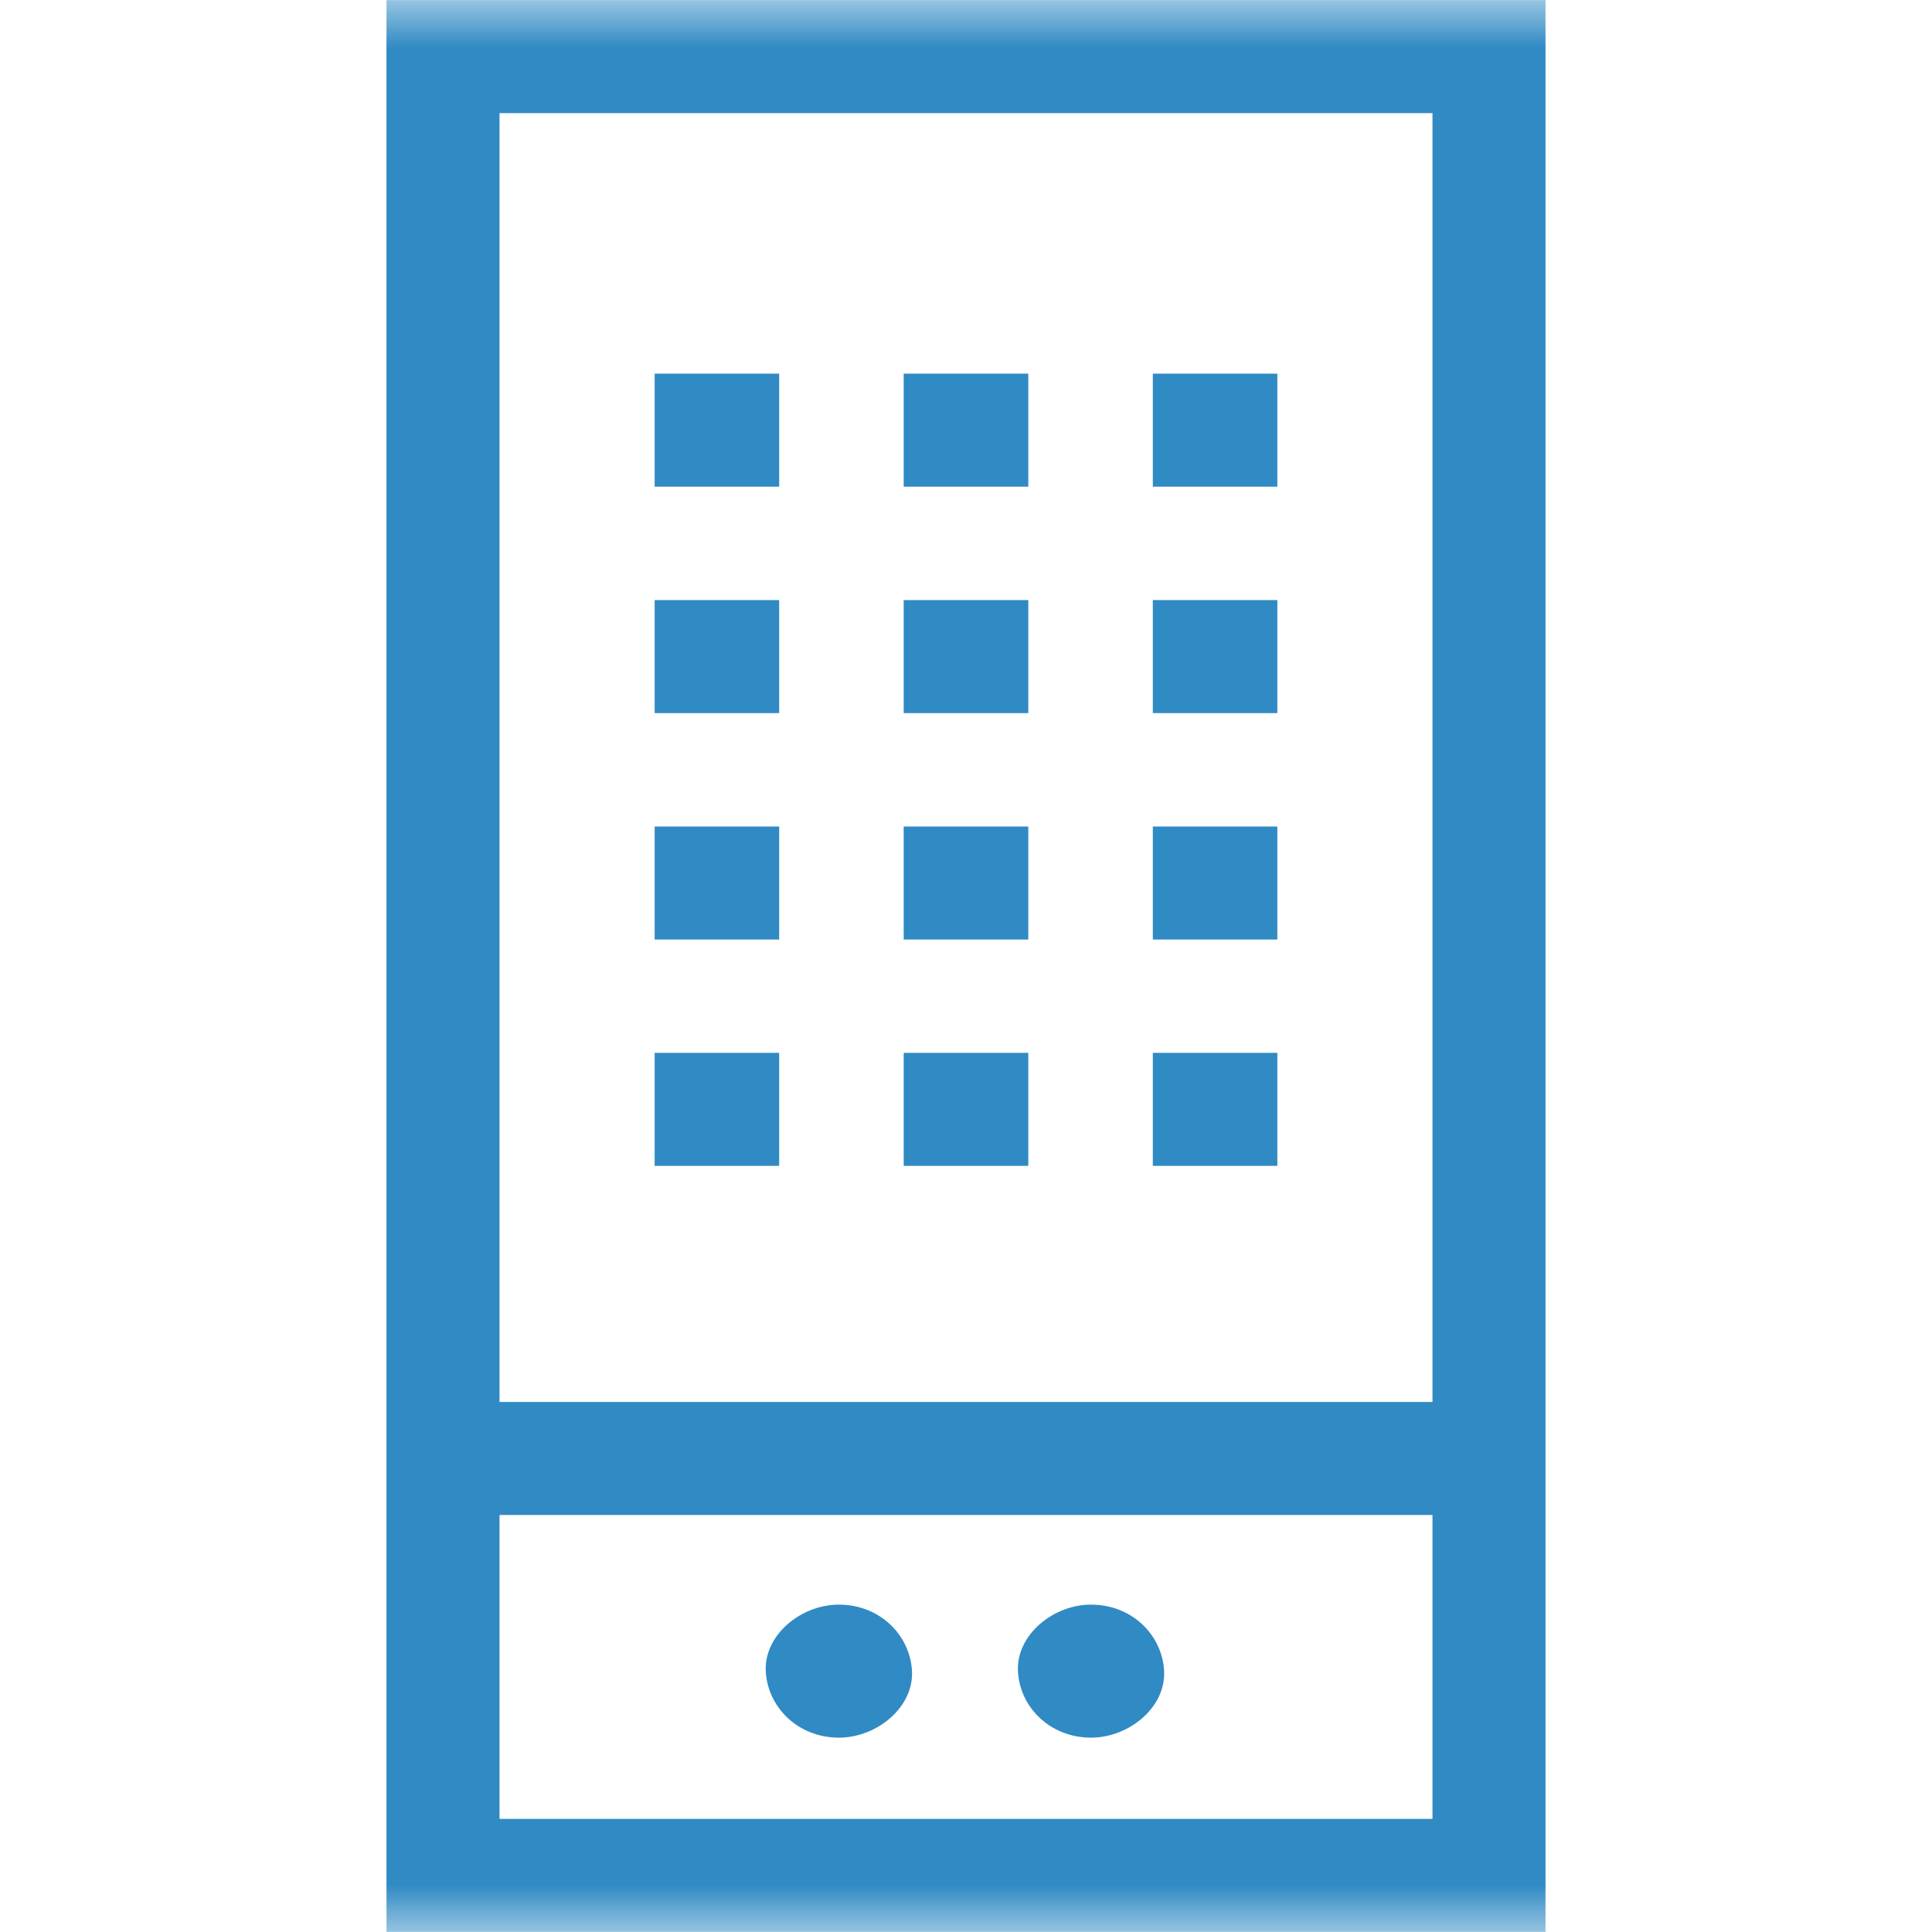
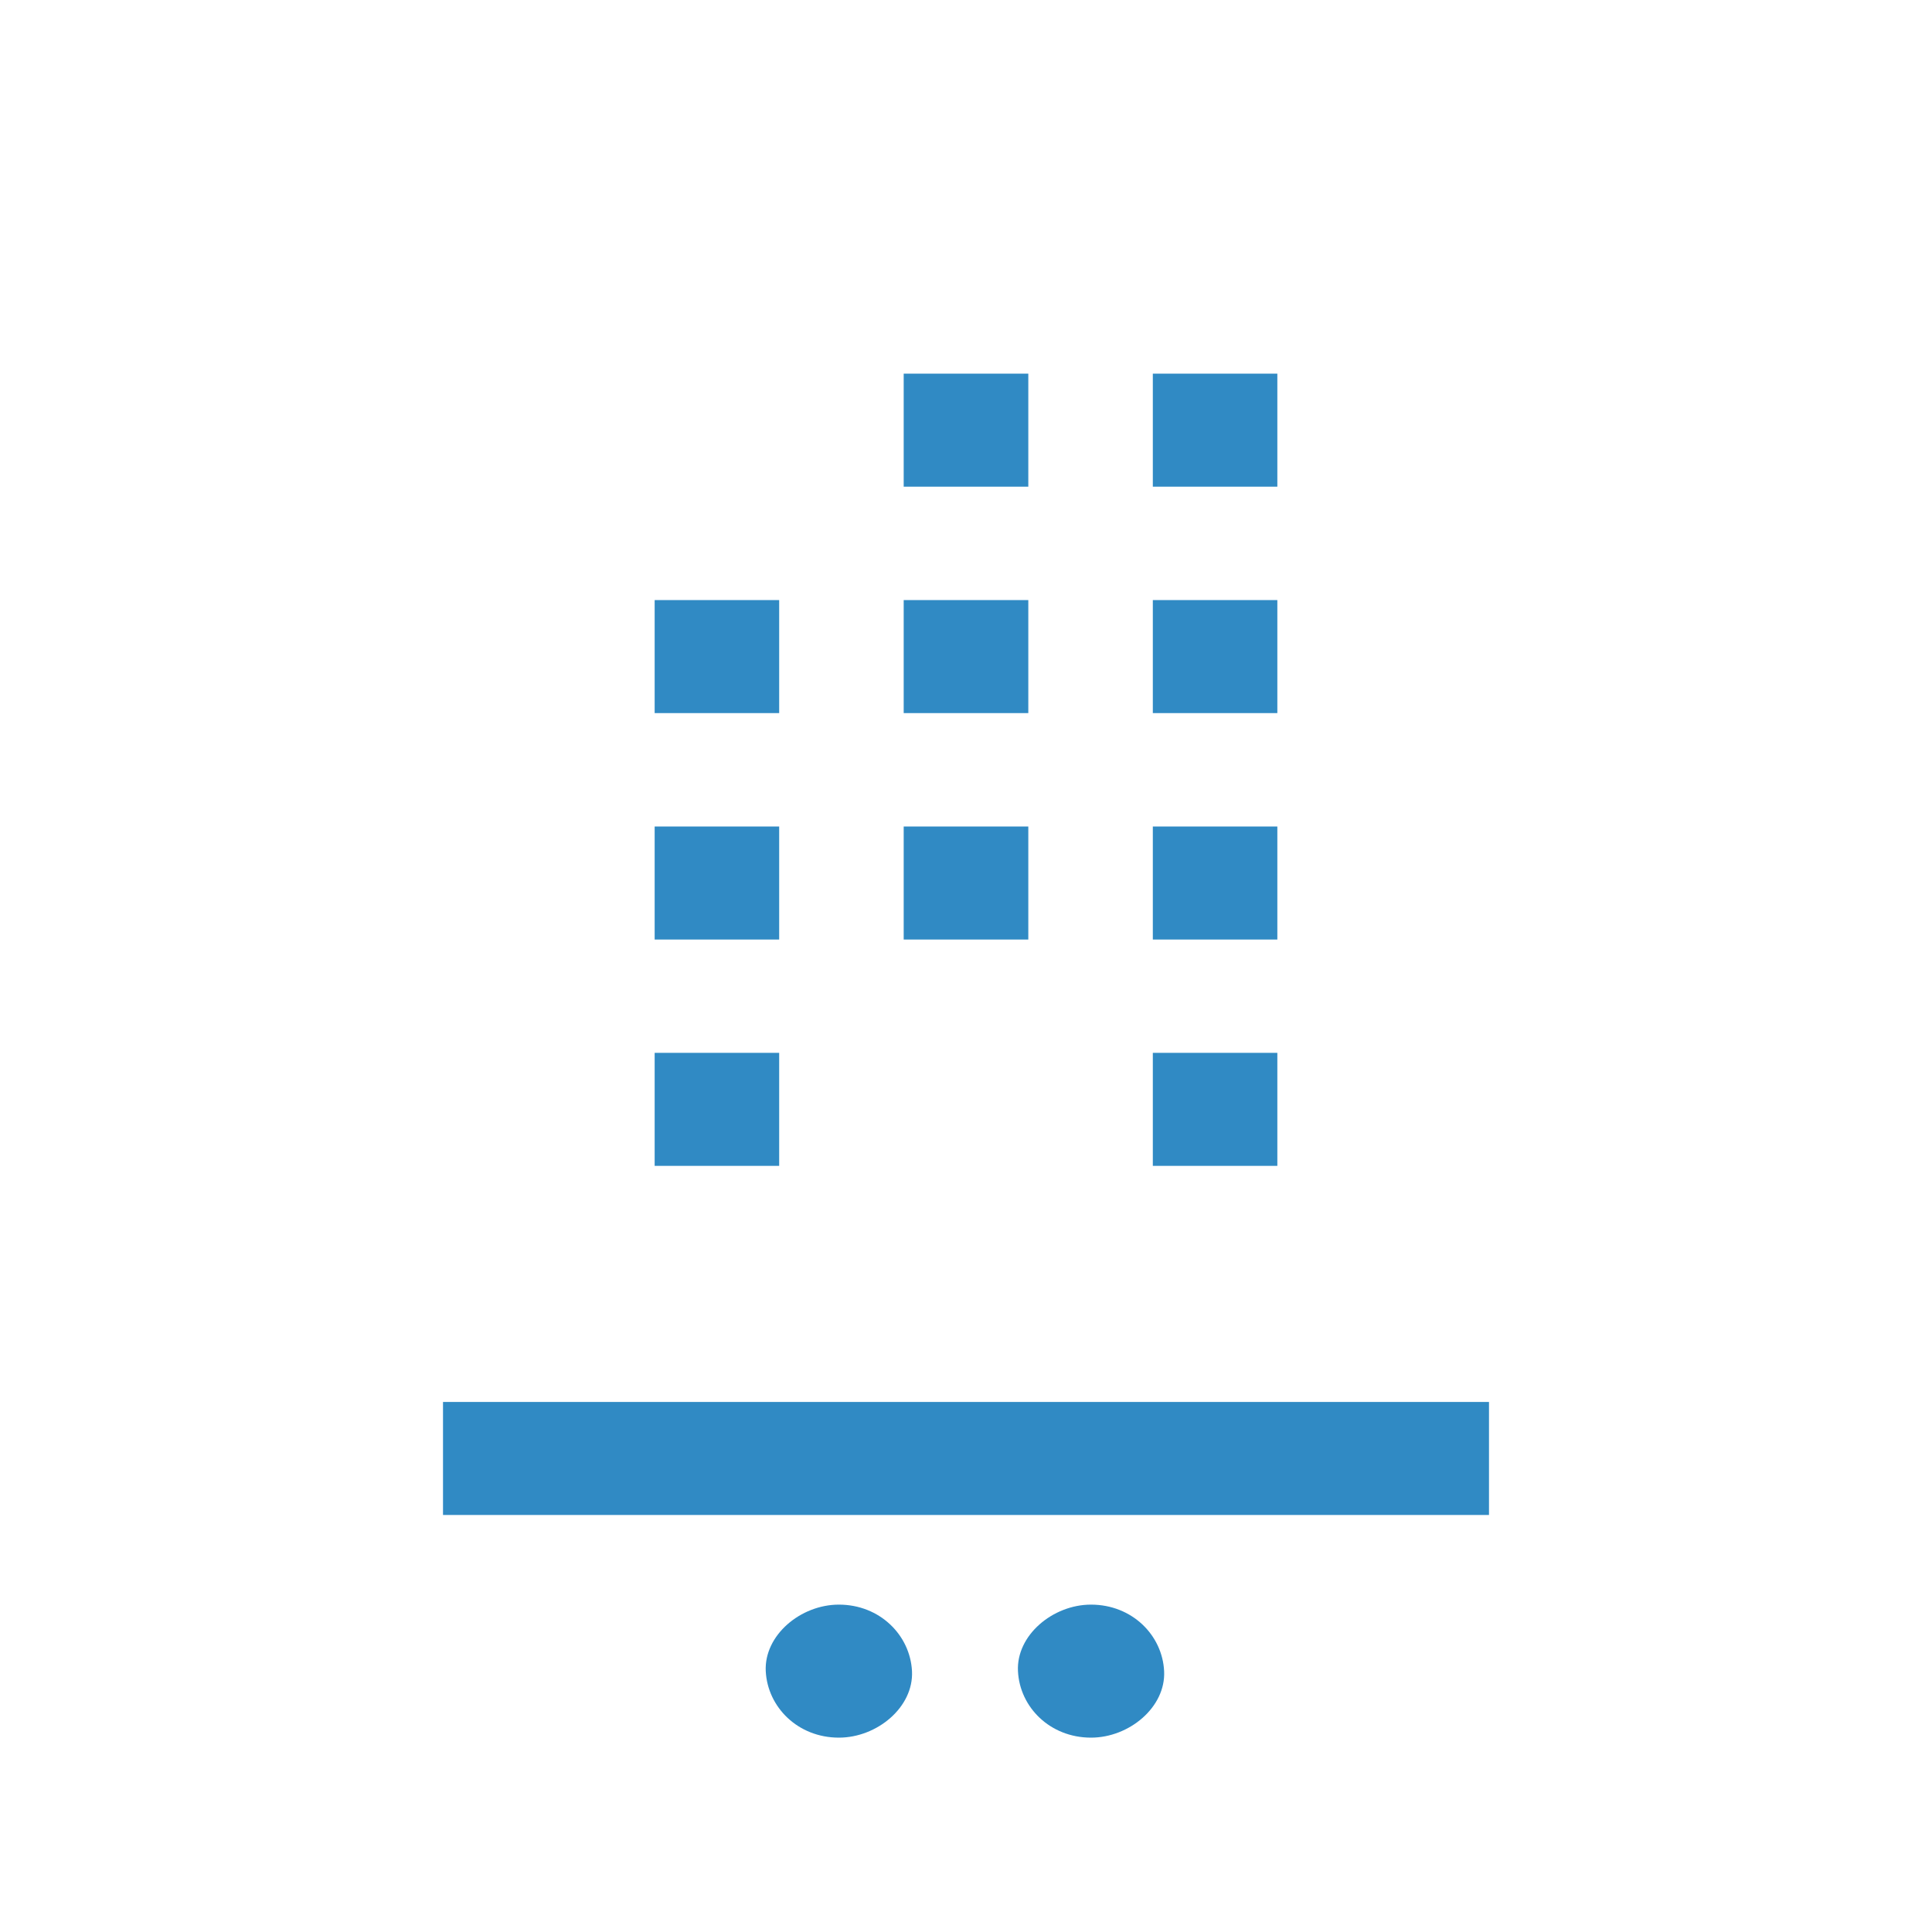
<svg xmlns="http://www.w3.org/2000/svg" width="20" height="20" viewBox="0 0 20 20" fill="none">
  <g clip-path="url(#clip0_744_1114)">
    <mask id="mask0_744_1114" style="mask-type:luminance" maskUnits="userSpaceOnUse" x="-1" y="0" width="22" height="20">
-       <path d="M-1 1.90735e-06H21V20H-1V1.90735e-06Z" fill="white" />
+       <path d="M-1 1.90735e-06V20H-1V1.90735e-06Z" fill="white" />
    </mask>
    <g mask="url(#mask0_744_1114)">
      <path d="M15.414 19.414H4.586V0.586H15.414V19.414Z" stroke="#308AC4" stroke-width="1.17" stroke-miterlimit="10" />
    </g>
    <path d="M4.586 15.098H15.414" stroke="#308AC4" stroke-width="1.17" stroke-miterlimit="10" />
    <mask id="mask1_744_1114" style="mask-type:luminance" maskUnits="userSpaceOnUse" x="-1" y="0" width="22" height="20">
      <path d="M-1 1.90735e-06H21V20H-1V1.90735e-06Z" fill="white" />
    </mask>
    <g mask="url(#mask1_744_1114)">
      <path d="M11.294 17.988C11.69 17.988 12.069 17.672 12.051 17.3C12.033 16.927 11.719 16.611 11.294 16.611C10.899 16.611 10.519 16.928 10.538 17.3C10.556 17.673 10.87 17.988 11.294 17.988Z" fill="#308AC4" />
      <path d="M8.684 17.988C9.08 17.988 9.459 17.672 9.441 17.3C9.422 16.927 9.108 16.611 8.684 16.611C8.288 16.611 7.909 16.928 7.927 17.3C7.946 17.673 8.26 17.988 8.684 17.988Z" fill="#308AC4" />
-       <path d="M6.777 4.453H8.066" stroke="#308AC4" stroke-width="1.17" stroke-miterlimit="10" />
      <path d="M9.355 4.453H10.645" stroke="#308AC4" stroke-width="1.17" stroke-miterlimit="10" />
      <path d="M11.934 4.453H13.223" stroke="#308AC4" stroke-width="1.17" stroke-miterlimit="10" />
      <path d="M6.777 6.797H8.066" stroke="#308AC4" stroke-width="1.17" stroke-miterlimit="10" />
      <path d="M9.355 6.797H10.645" stroke="#308AC4" stroke-width="1.17" stroke-miterlimit="10" />
      <path d="M11.934 6.797H13.223" stroke="#308AC4" stroke-width="1.17" stroke-miterlimit="10" />
      <path d="M6.777 9.141H8.066" stroke="#308AC4" stroke-width="1.17" stroke-miterlimit="10" />
      <path d="M9.355 9.141H10.645" stroke="#308AC4" stroke-width="1.17" stroke-miterlimit="10" />
      <path d="M11.934 9.141H13.223" stroke="#308AC4" stroke-width="1.17" stroke-miterlimit="10" />
      <path d="M6.777 11.484H8.066" stroke="#308AC4" stroke-width="1.17" stroke-miterlimit="10" />
-       <path d="M9.355 11.484H10.645" stroke="#308AC4" stroke-width="1.17" stroke-miterlimit="10" />
      <path d="M11.934 11.484H13.223" stroke="#308AC4" stroke-width="1.17" stroke-miterlimit="10" />
    </g>
  </g>
  <defs>
    <clipPath id="clip0_744_1114">
      <rect width="20" height="20" fill="white" />
    </clipPath>
  </defs>
</svg>